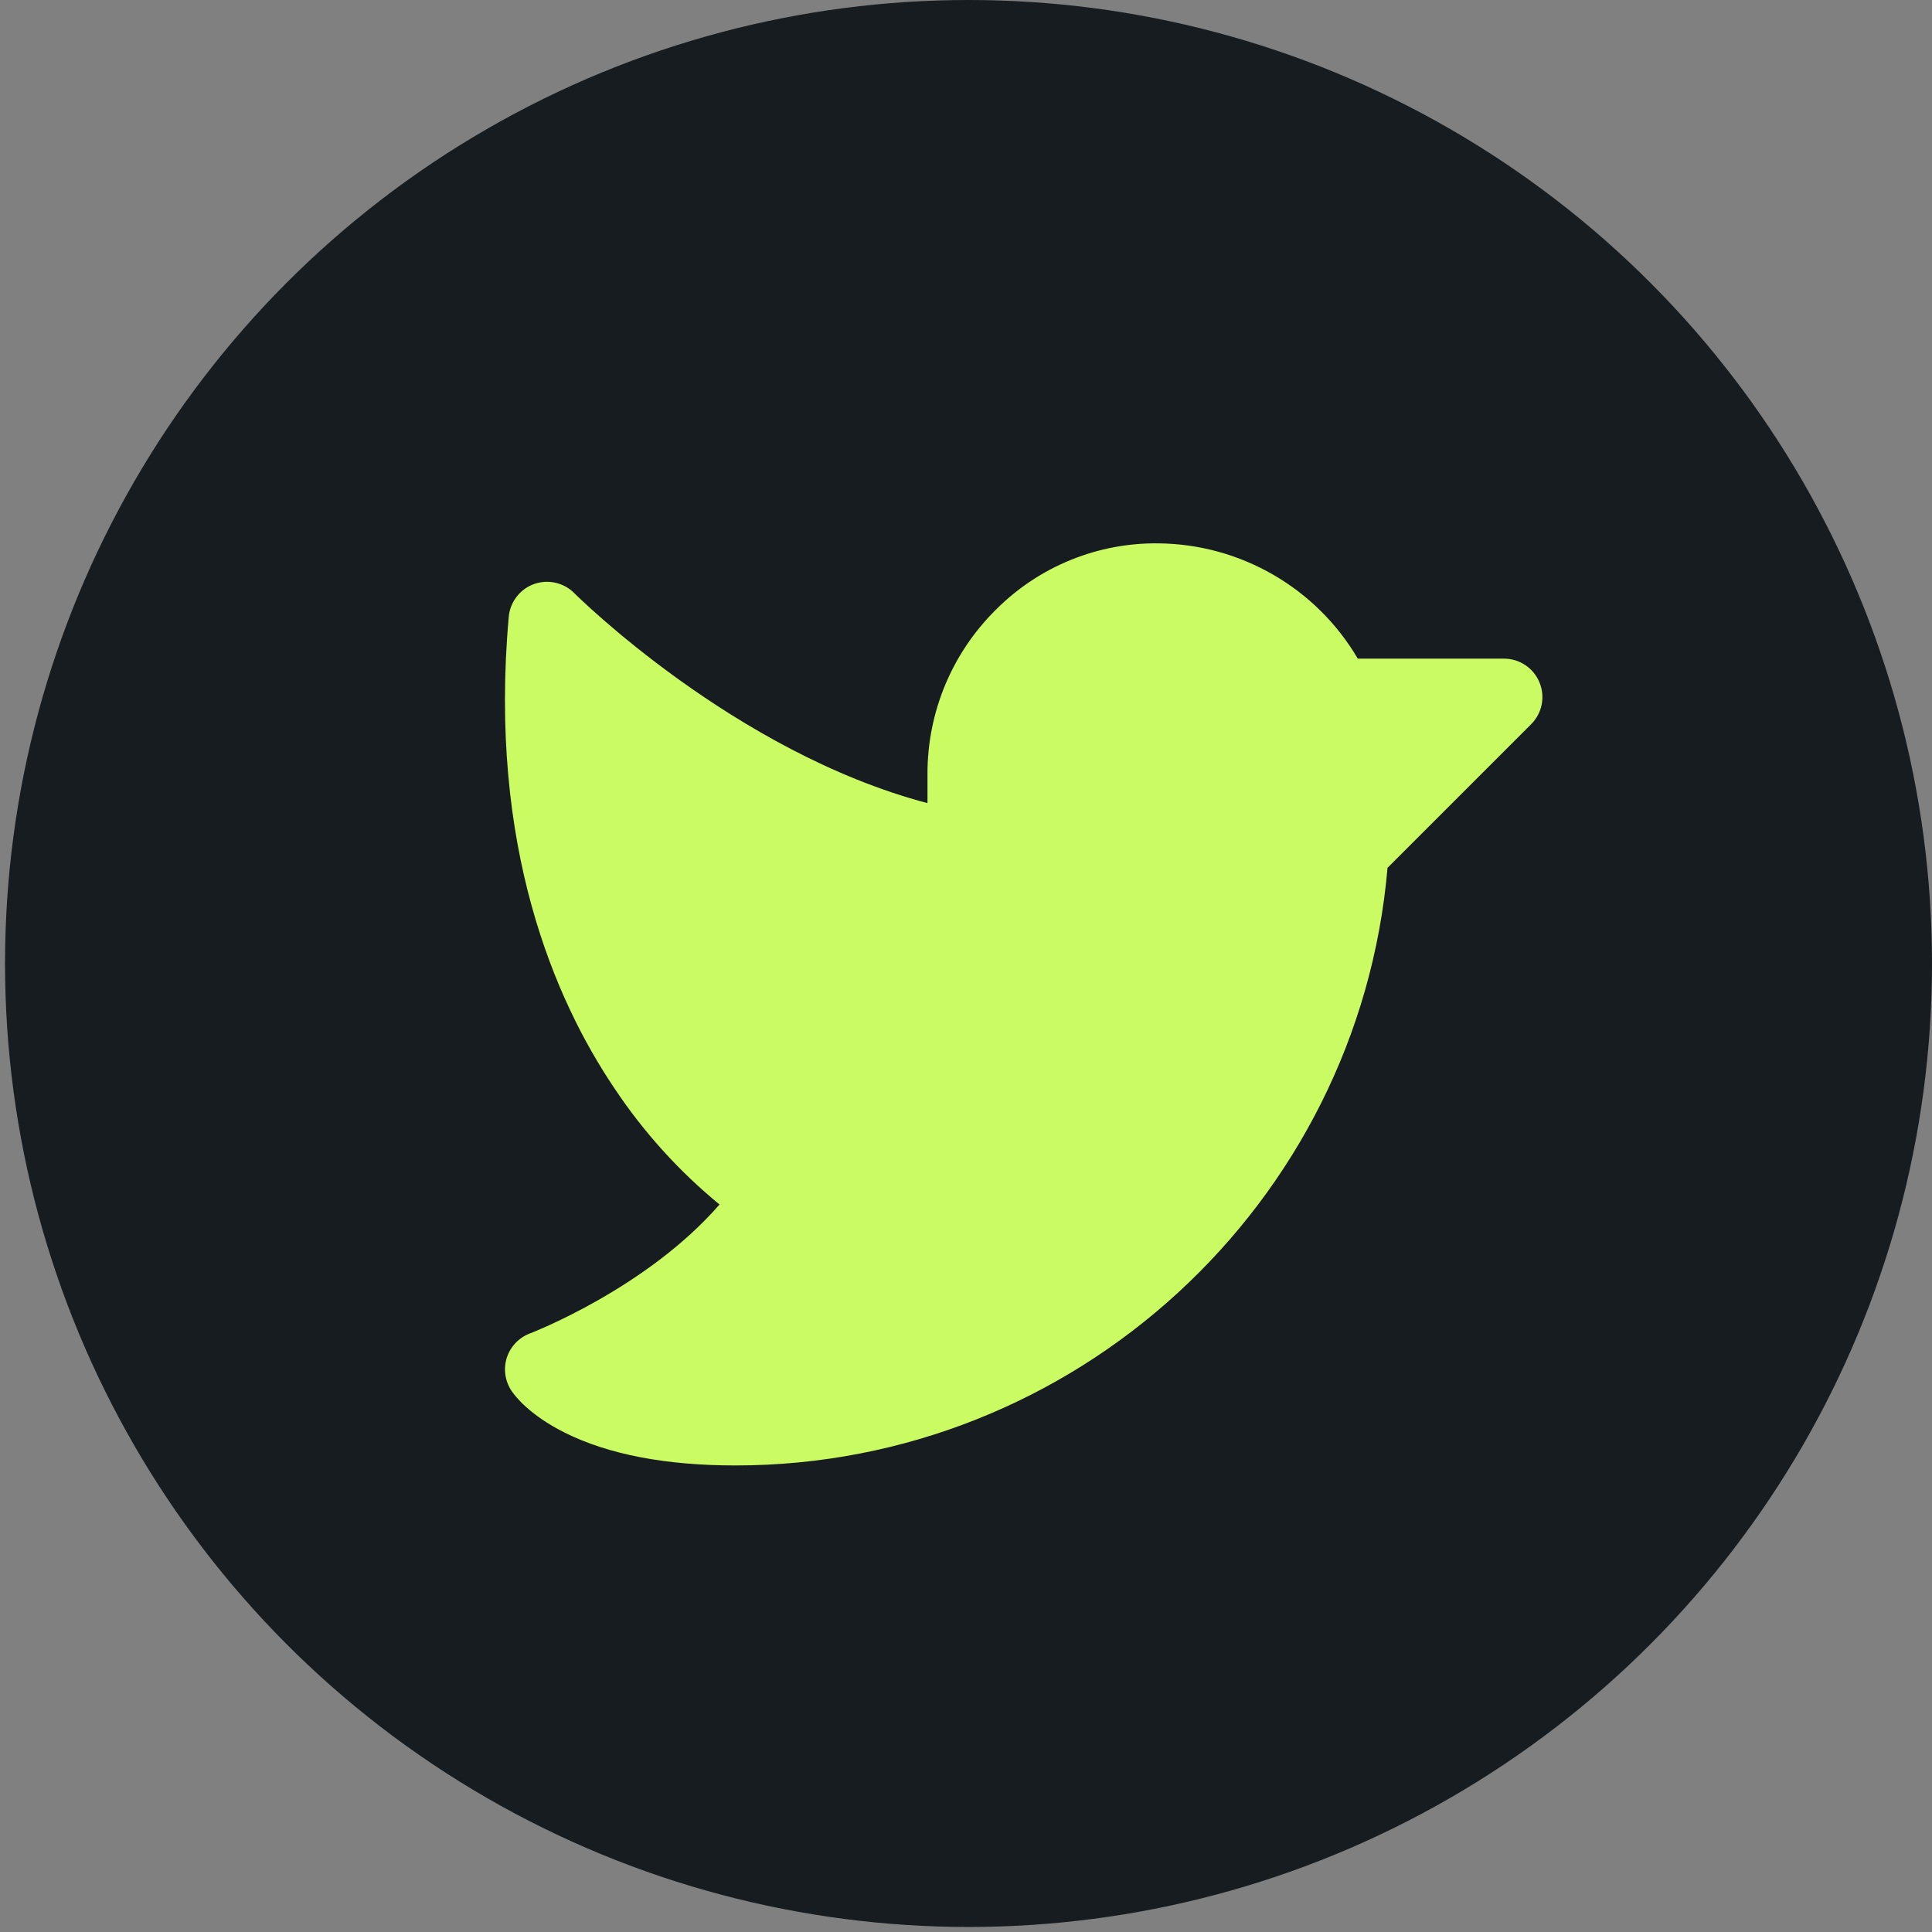
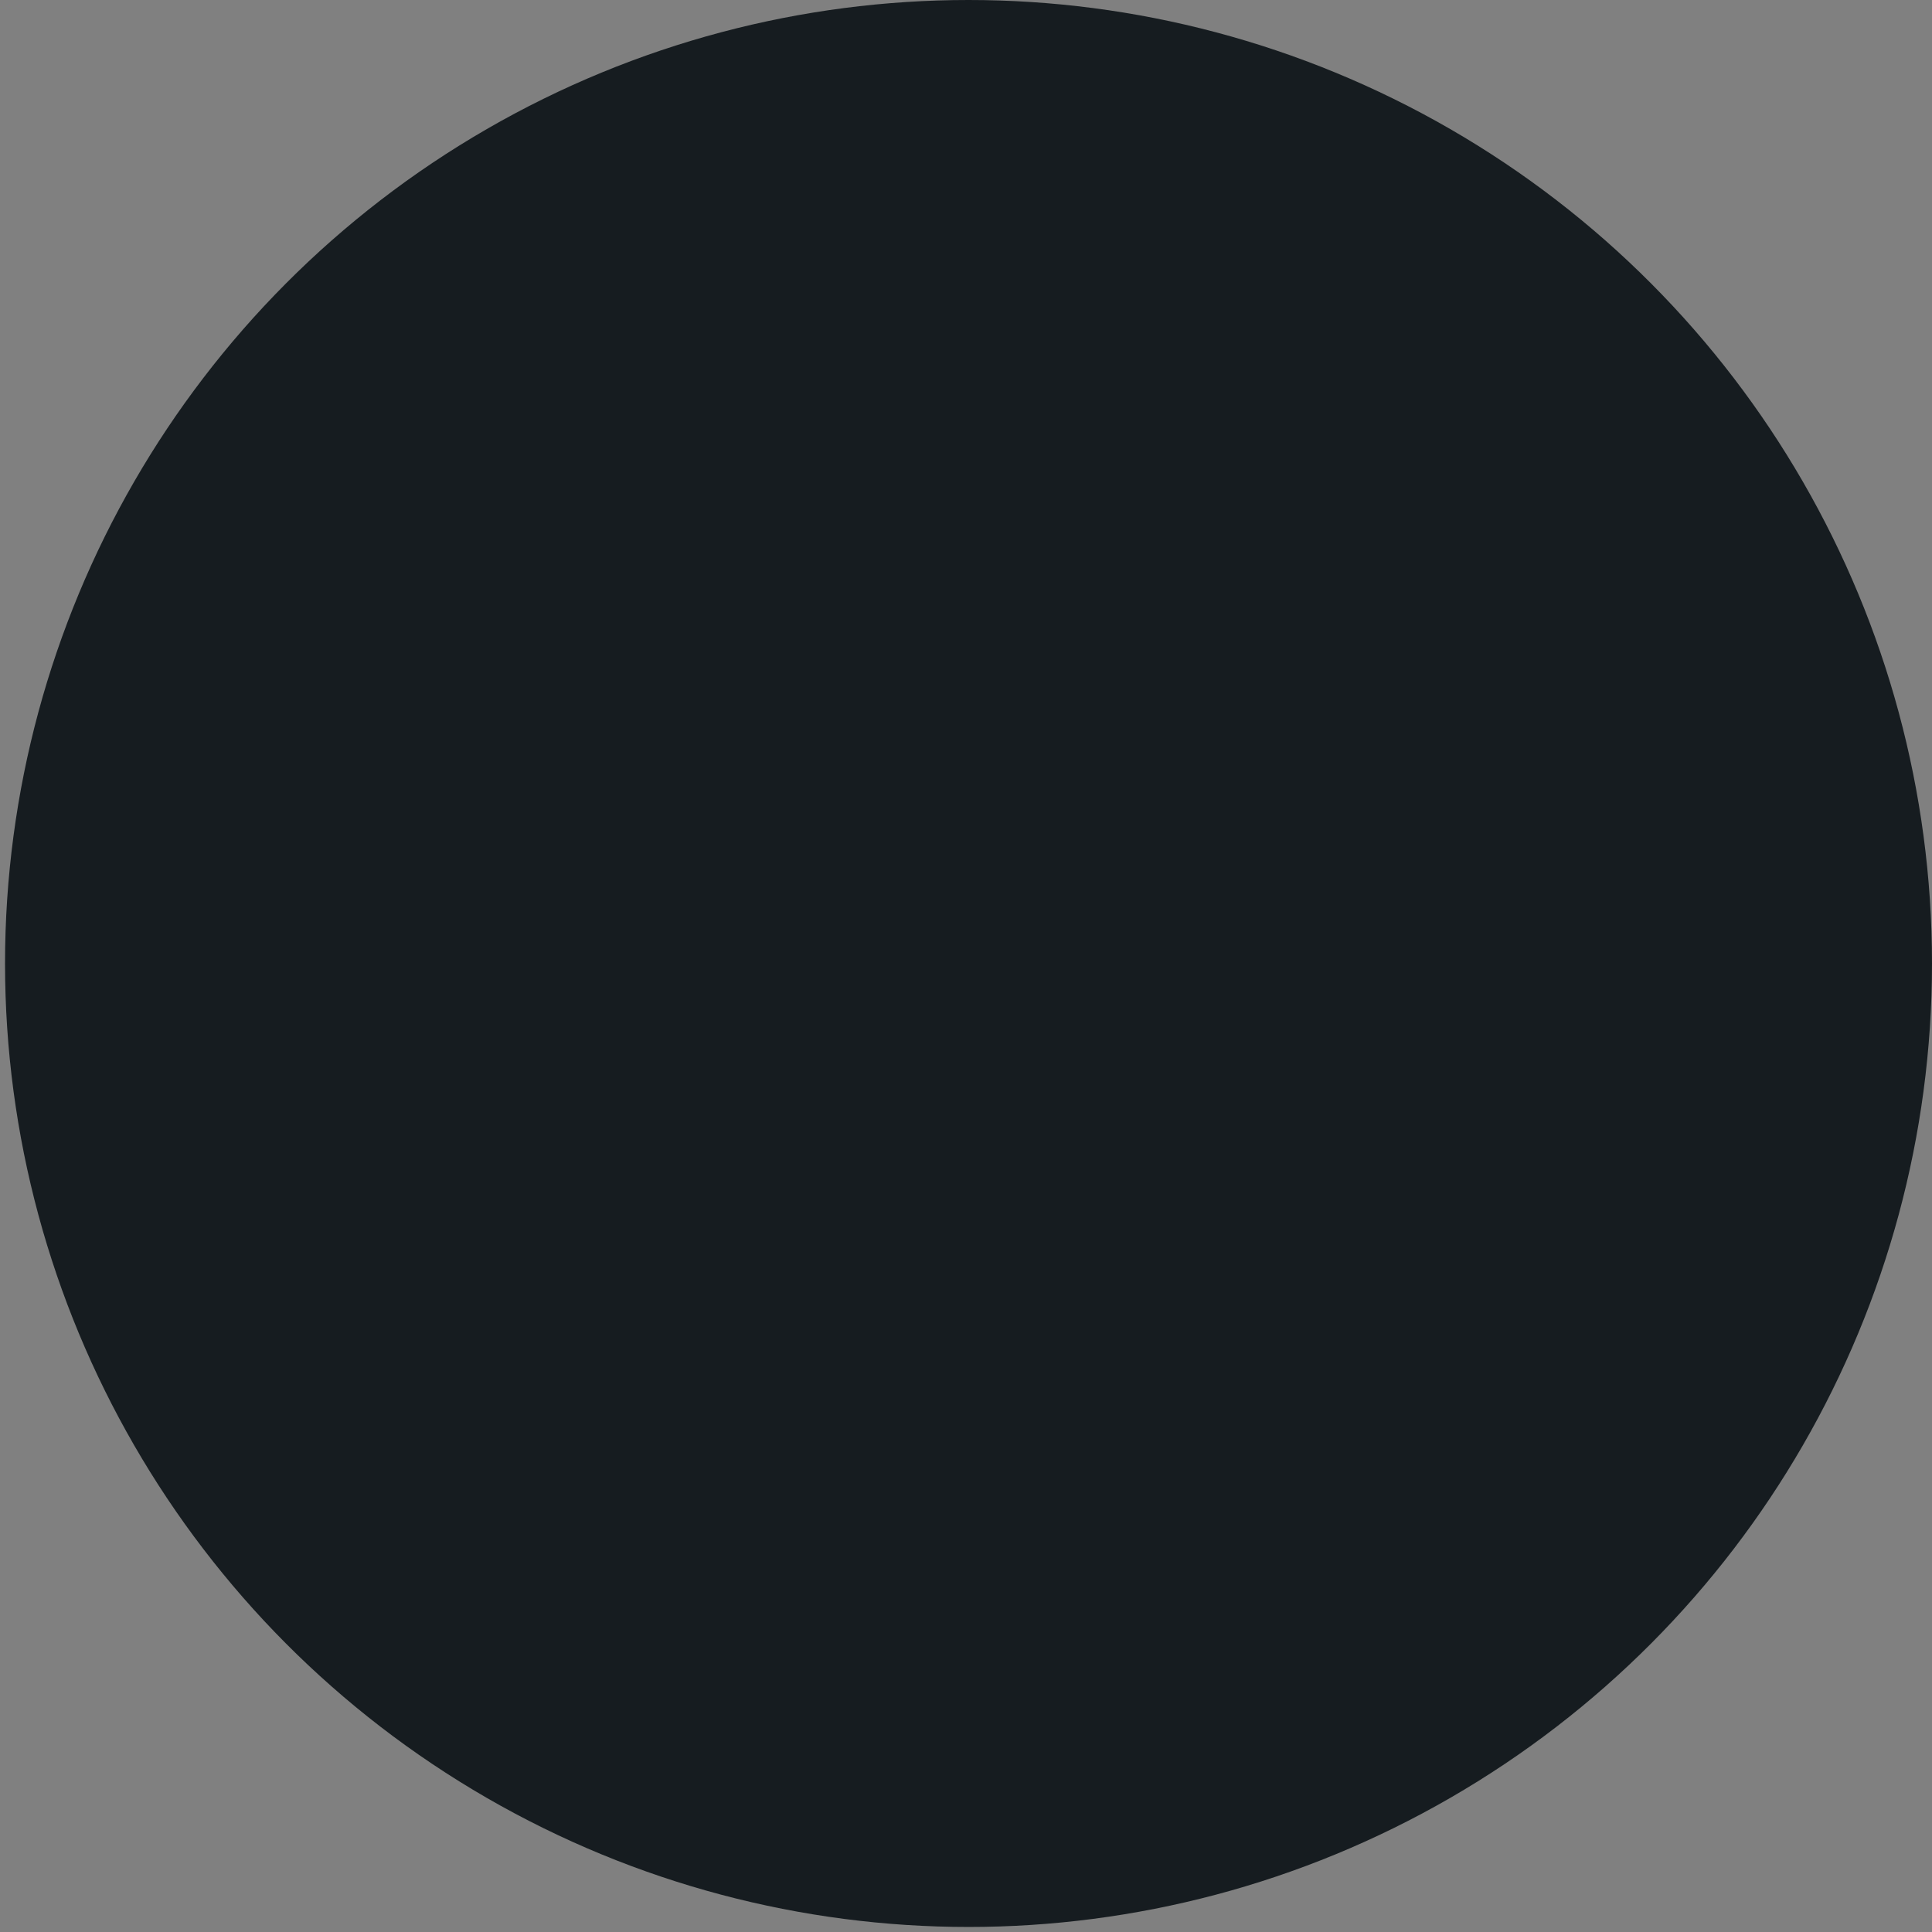
<svg xmlns="http://www.w3.org/2000/svg" width="33" height="33" viewBox="0 0 33 33" fill="none">
  <rect x="0" y="0" width="33" height="33" fill="#808080" stroke="none" />
  <circle cx="16.543" cy="16.457" r="16.457" fill="#161C20" />
-   <path d="M26.153 12.37L23.7 14.823C23.205 20.567 18.361 25.031 12.563 25.031C11.372 25.031 10.39 24.843 9.645 24.47C9.044 24.169 8.797 23.847 8.736 23.755C8.681 23.672 8.646 23.579 8.632 23.481C8.618 23.383 8.627 23.283 8.657 23.189C8.688 23.095 8.739 23.009 8.807 22.938C8.876 22.866 8.959 22.811 9.052 22.776C9.073 22.768 11.04 22.012 12.29 20.574C11.597 20.005 10.992 19.336 10.495 18.589C9.477 17.079 8.339 14.456 8.69 10.535C8.701 10.411 8.748 10.292 8.824 10.193C8.9 10.094 9.003 10.019 9.121 9.976C9.239 9.934 9.366 9.926 9.488 9.954C9.61 9.981 9.722 10.043 9.81 10.132C9.838 10.161 12.54 12.847 15.842 13.718V13.219C15.841 12.695 15.945 12.176 16.147 11.693C16.349 11.21 16.646 10.772 17.02 10.405C17.384 10.042 17.816 9.756 18.292 9.563C18.767 9.37 19.277 9.274 19.791 9.281C20.479 9.288 21.154 9.473 21.75 9.818C22.347 10.163 22.843 10.656 23.192 11.25H25.689C25.818 11.25 25.945 11.288 26.053 11.36C26.161 11.432 26.246 11.535 26.295 11.655C26.345 11.775 26.358 11.907 26.333 12.034C26.307 12.162 26.245 12.279 26.153 12.37Z" fill="#CBFB62" />
</svg>